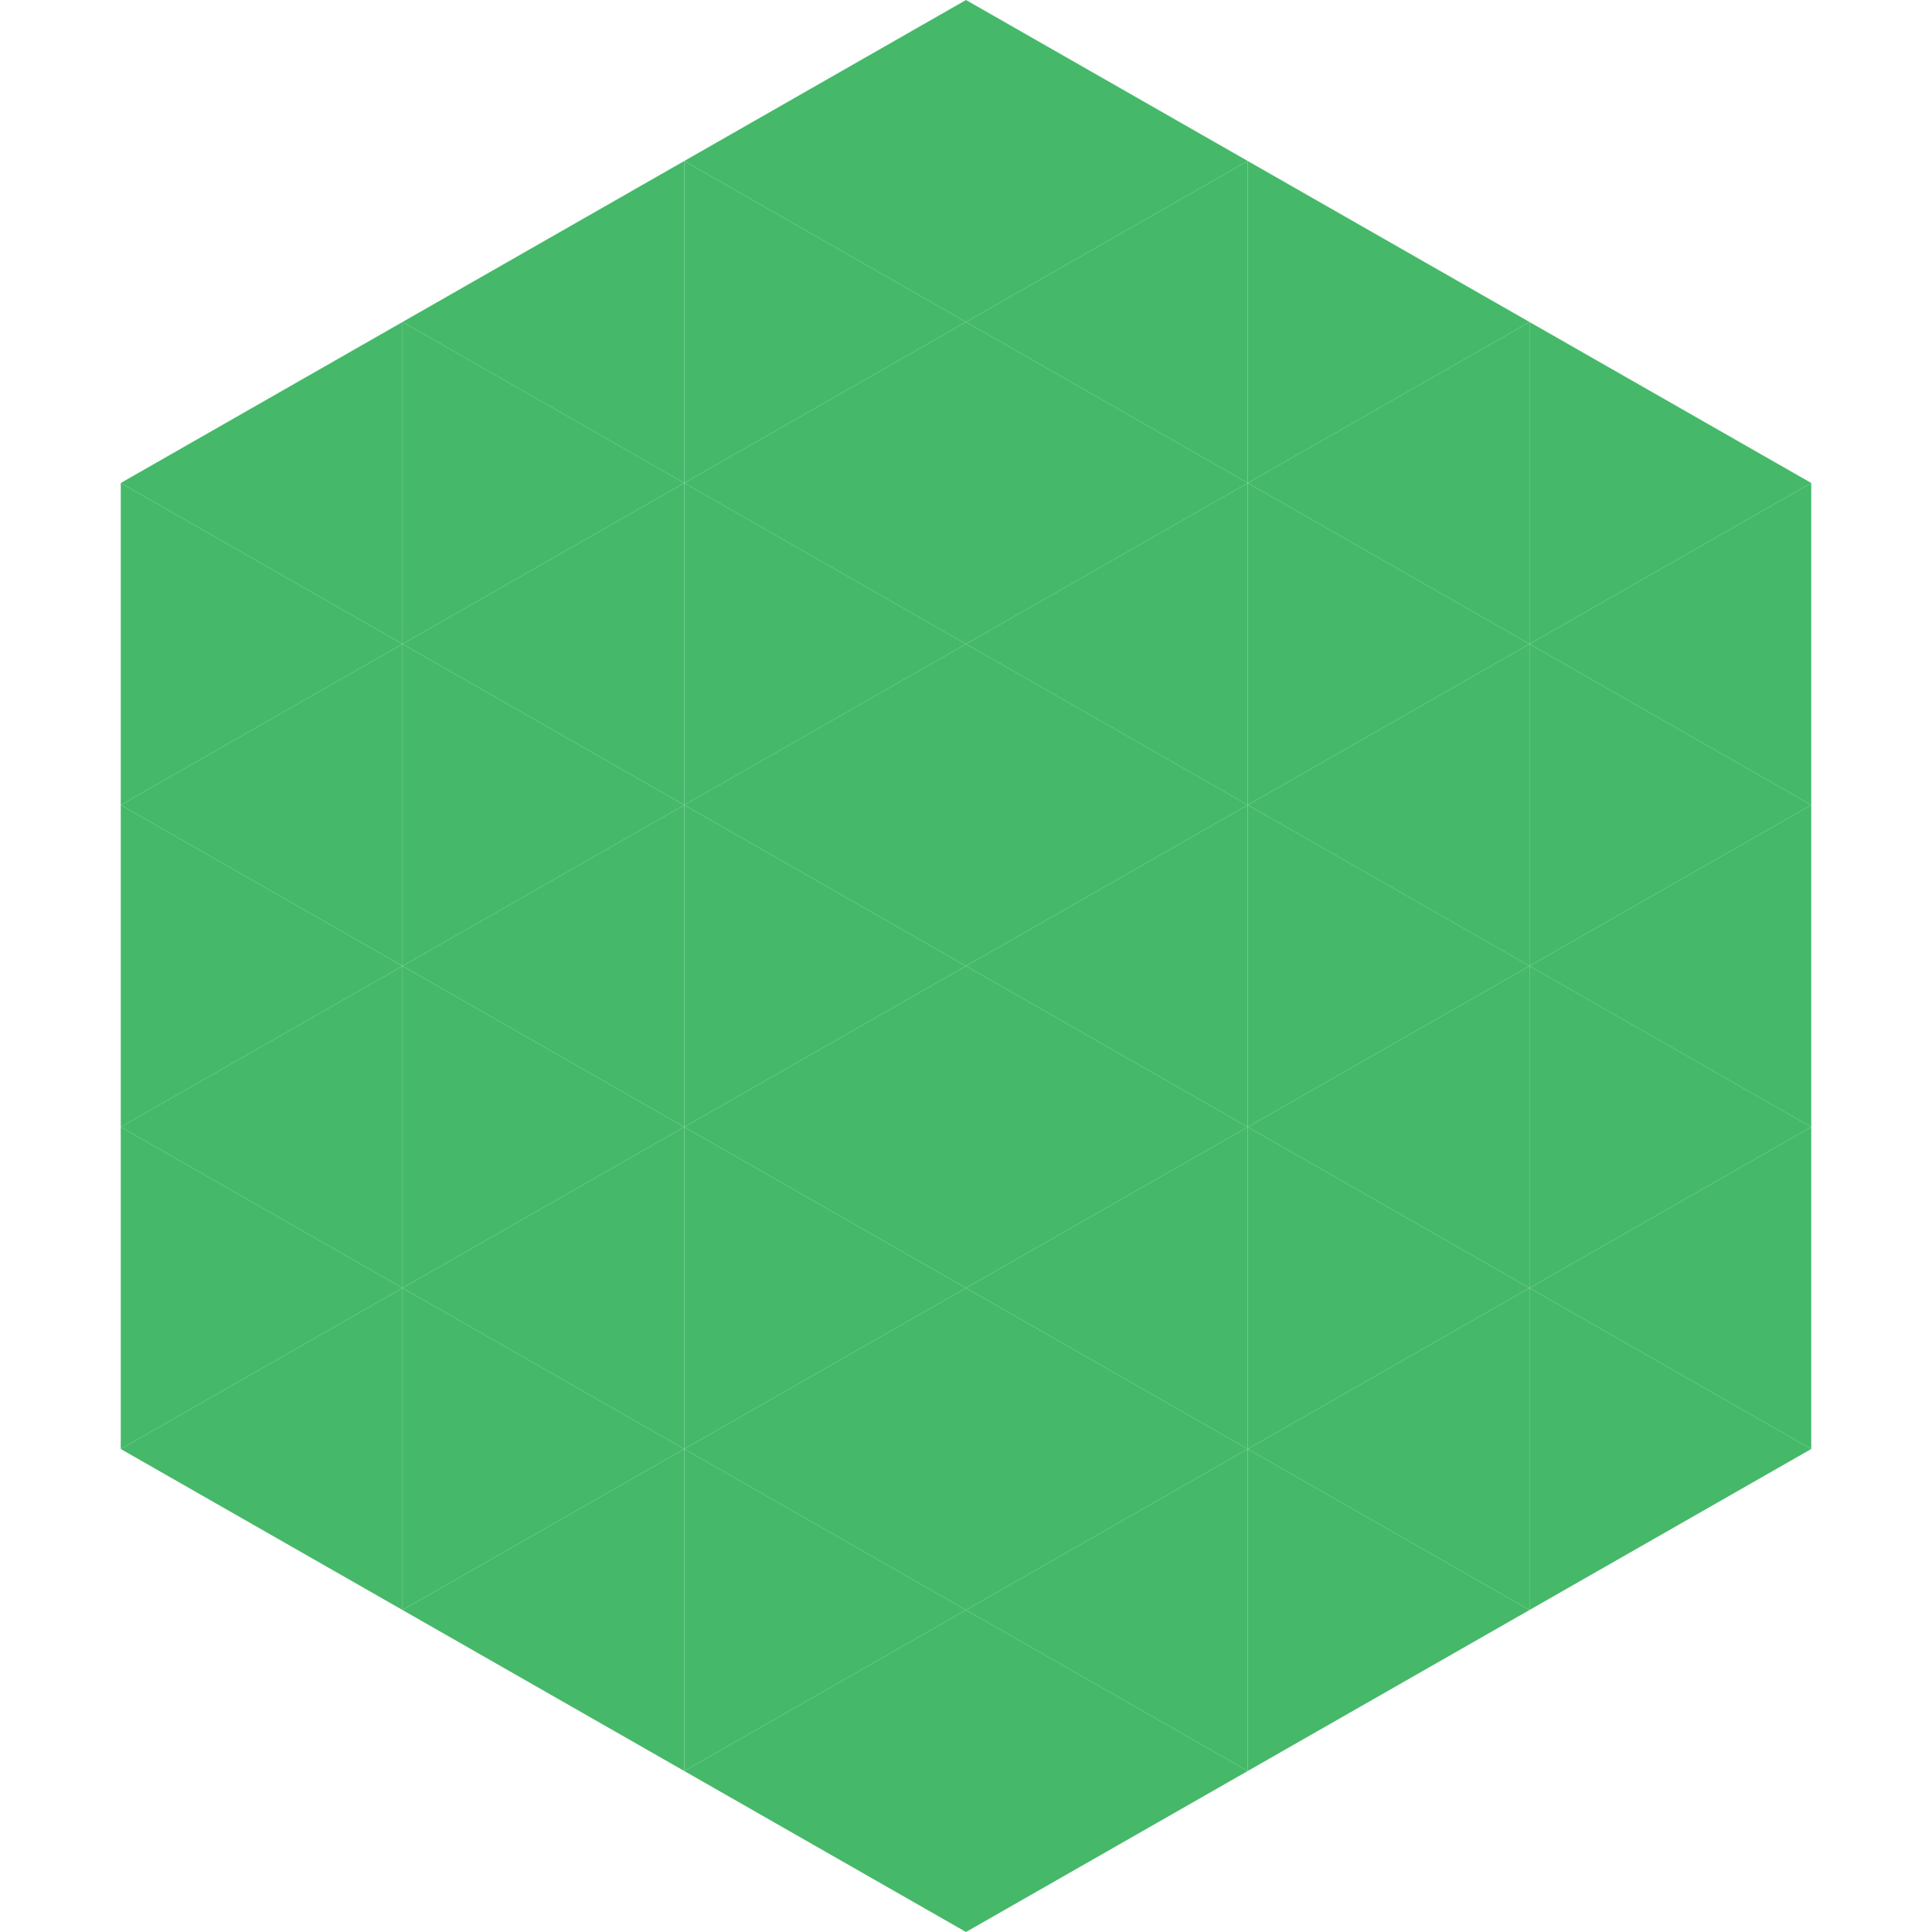
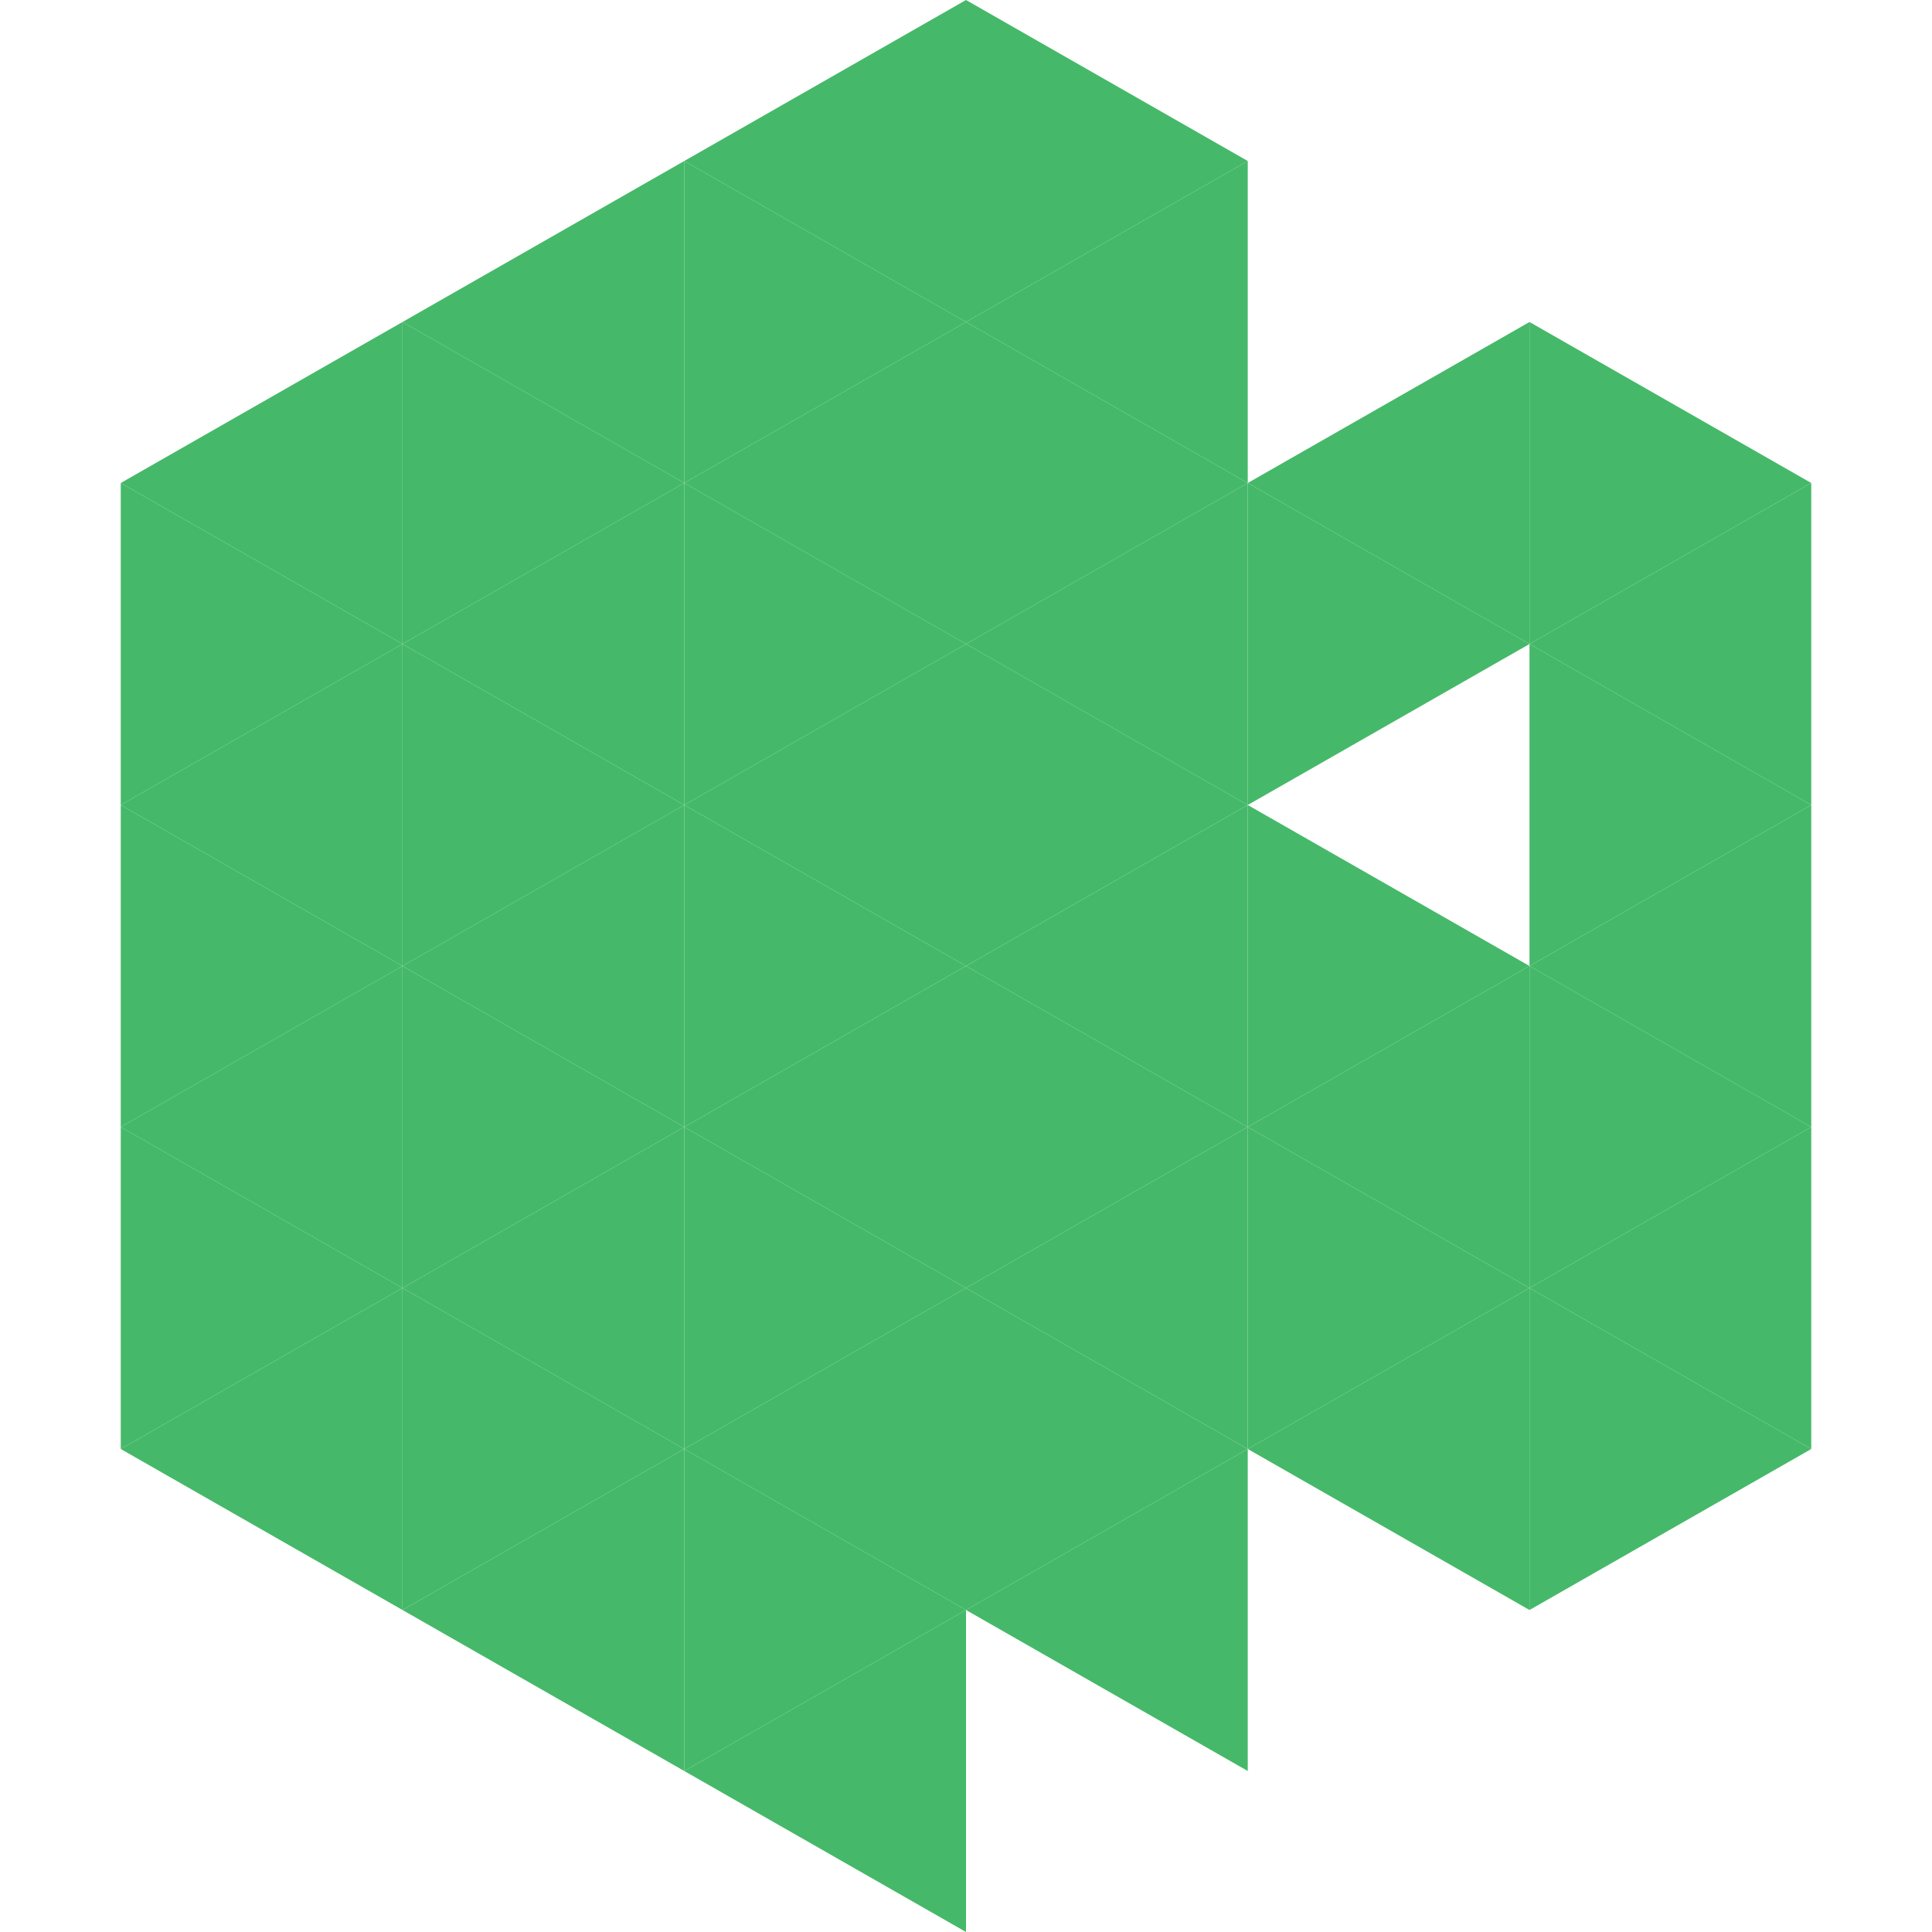
<svg xmlns="http://www.w3.org/2000/svg" width="240" height="240">
  <polygon points="50,40 15,60 50,80" style="fill:rgb(69,185,105)" />
  <polygon points="190,40 225,60 190,80" style="fill:rgb(69,185,105)" />
  <polygon points="15,60 50,80 15,100" style="fill:rgb(69,185,105)" />
  <polygon points="225,60 190,80 225,100" style="fill:rgb(69,185,105)" />
  <polygon points="50,80 15,100 50,120" style="fill:rgb(69,185,105)" />
  <polygon points="190,80 225,100 190,120" style="fill:rgb(69,185,105)" />
  <polygon points="15,100 50,120 15,140" style="fill:rgb(69,185,105)" />
  <polygon points="225,100 190,120 225,140" style="fill:rgb(69,185,105)" />
  <polygon points="50,120 15,140 50,160" style="fill:rgb(69,185,105)" />
  <polygon points="190,120 225,140 190,160" style="fill:rgb(69,185,105)" />
  <polygon points="15,140 50,160 15,180" style="fill:rgb(69,185,105)" />
  <polygon points="225,140 190,160 225,180" style="fill:rgb(69,185,105)" />
  <polygon points="50,160 15,180 50,200" style="fill:rgb(69,185,105)" />
  <polygon points="190,160 225,180 190,200" style="fill:rgb(69,185,105)" />
  <polygon points="15,180 50,200 15,220" style="fill:rgb(255,255,255); fill-opacity:0" />
  <polygon points="225,180 190,200 225,220" style="fill:rgb(255,255,255); fill-opacity:0" />
  <polygon points="50,0 85,20 50,40" style="fill:rgb(255,255,255); fill-opacity:0" />
  <polygon points="190,0 155,20 190,40" style="fill:rgb(255,255,255); fill-opacity:0" />
  <polygon points="85,20 50,40 85,60" style="fill:rgb(69,185,105)" />
-   <polygon points="155,20 190,40 155,60" style="fill:rgb(69,185,105)" />
  <polygon points="50,40 85,60 50,80" style="fill:rgb(69,185,105)" />
  <polygon points="190,40 155,60 190,80" style="fill:rgb(69,185,105)" />
  <polygon points="85,60 50,80 85,100" style="fill:rgb(69,185,105)" />
  <polygon points="155,60 190,80 155,100" style="fill:rgb(69,185,105)" />
  <polygon points="50,80 85,100 50,120" style="fill:rgb(69,185,105)" />
-   <polygon points="190,80 155,100 190,120" style="fill:rgb(69,185,105)" />
  <polygon points="85,100 50,120 85,140" style="fill:rgb(69,185,105)" />
  <polygon points="155,100 190,120 155,140" style="fill:rgb(69,185,105)" />
  <polygon points="50,120 85,140 50,160" style="fill:rgb(69,185,105)" />
  <polygon points="190,120 155,140 190,160" style="fill:rgb(69,185,105)" />
  <polygon points="85,140 50,160 85,180" style="fill:rgb(69,185,105)" />
  <polygon points="155,140 190,160 155,180" style="fill:rgb(69,185,105)" />
  <polygon points="50,160 85,180 50,200" style="fill:rgb(69,185,105)" />
  <polygon points="190,160 155,180 190,200" style="fill:rgb(69,185,105)" />
  <polygon points="85,180 50,200 85,220" style="fill:rgb(69,185,105)" />
-   <polygon points="155,180 190,200 155,220" style="fill:rgb(69,185,105)" />
  <polygon points="120,0 85,20 120,40" style="fill:rgb(69,185,105)" />
  <polygon points="120,0 155,20 120,40" style="fill:rgb(69,185,105)" />
  <polygon points="85,20 120,40 85,60" style="fill:rgb(69,185,105)" />
  <polygon points="155,20 120,40 155,60" style="fill:rgb(69,185,105)" />
  <polygon points="120,40 85,60 120,80" style="fill:rgb(69,185,105)" />
  <polygon points="120,40 155,60 120,80" style="fill:rgb(69,185,105)" />
  <polygon points="85,60 120,80 85,100" style="fill:rgb(69,185,105)" />
  <polygon points="155,60 120,80 155,100" style="fill:rgb(69,185,105)" />
  <polygon points="120,80 85,100 120,120" style="fill:rgb(69,185,105)" />
  <polygon points="120,80 155,100 120,120" style="fill:rgb(69,185,105)" />
  <polygon points="85,100 120,120 85,140" style="fill:rgb(69,185,105)" />
  <polygon points="155,100 120,120 155,140" style="fill:rgb(69,185,105)" />
  <polygon points="120,120 85,140 120,160" style="fill:rgb(69,185,105)" />
  <polygon points="120,120 155,140 120,160" style="fill:rgb(69,185,105)" />
  <polygon points="85,140 120,160 85,180" style="fill:rgb(69,185,105)" />
  <polygon points="155,140 120,160 155,180" style="fill:rgb(69,185,105)" />
  <polygon points="120,160 85,180 120,200" style="fill:rgb(69,185,105)" />
  <polygon points="120,160 155,180 120,200" style="fill:rgb(69,185,105)" />
  <polygon points="85,180 120,200 85,220" style="fill:rgb(69,185,105)" />
  <polygon points="155,180 120,200 155,220" style="fill:rgb(69,185,105)" />
  <polygon points="120,200 85,220 120,240" style="fill:rgb(69,185,105)" />
-   <polygon points="120,200 155,220 120,240" style="fill:rgb(69,185,105)" />
  <polygon points="85,220 120,240 85,260" style="fill:rgb(255,255,255); fill-opacity:0" />
  <polygon points="155,220 120,240 155,260" style="fill:rgb(255,255,255); fill-opacity:0" />
</svg>